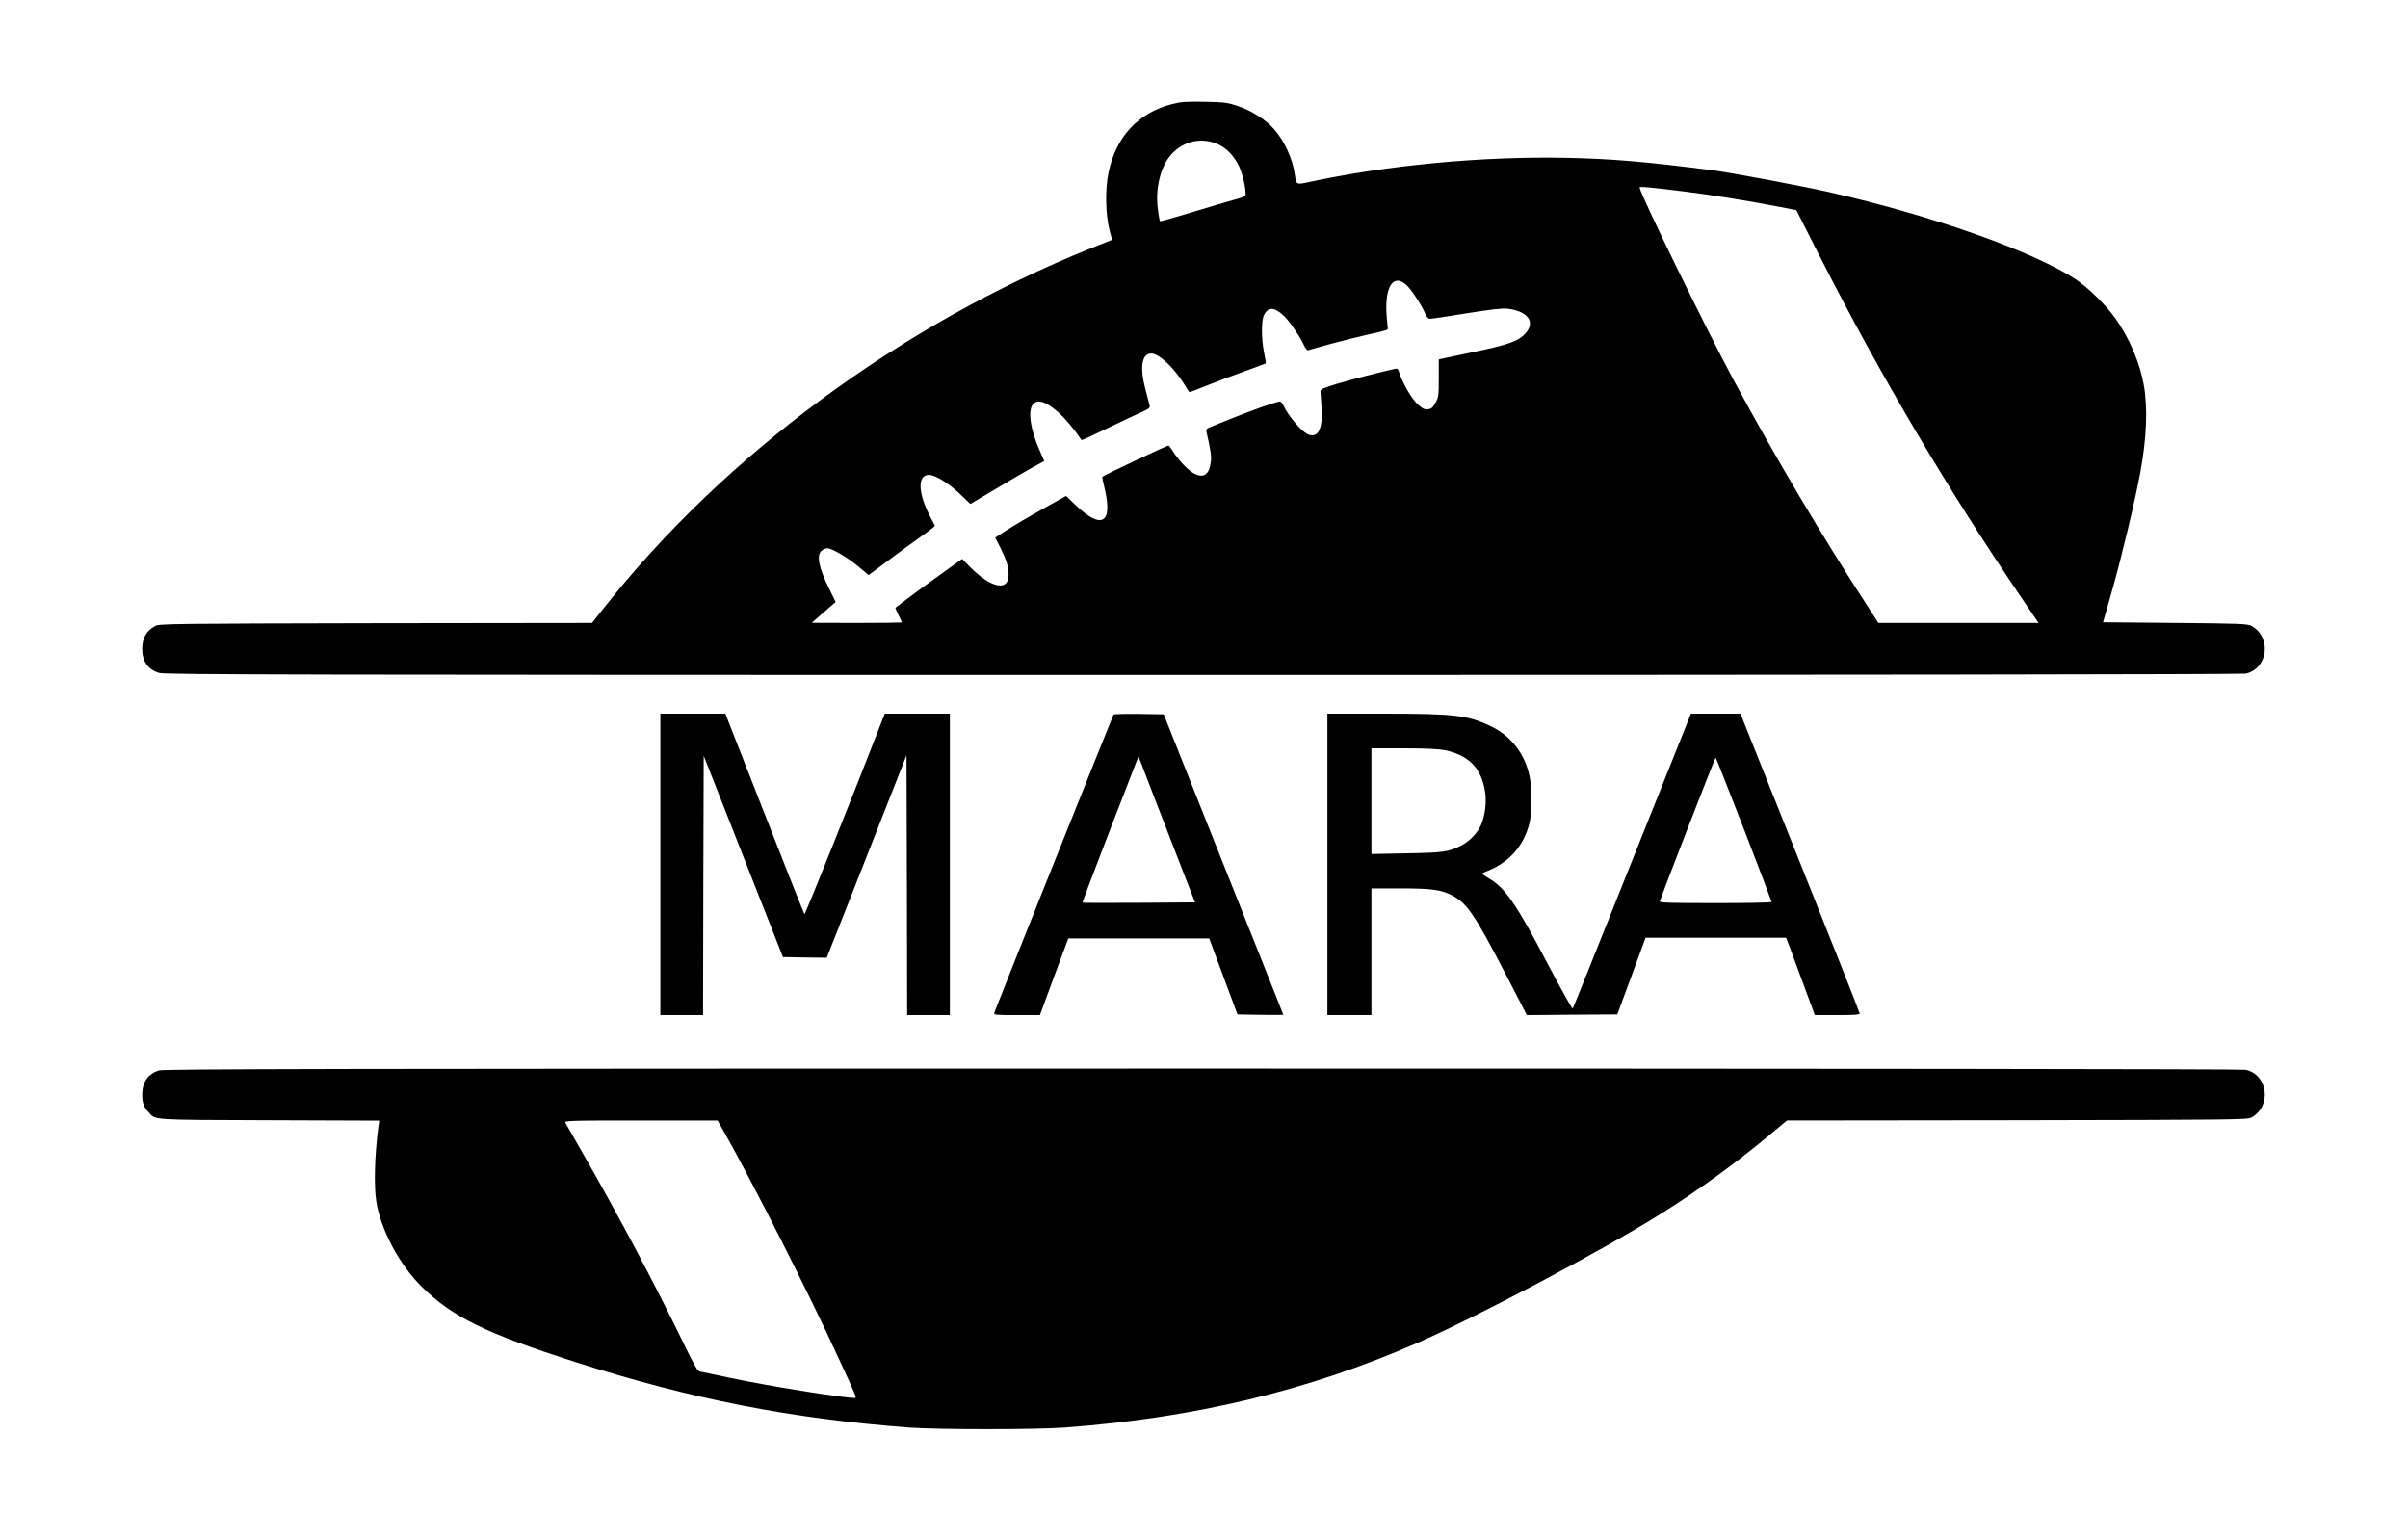
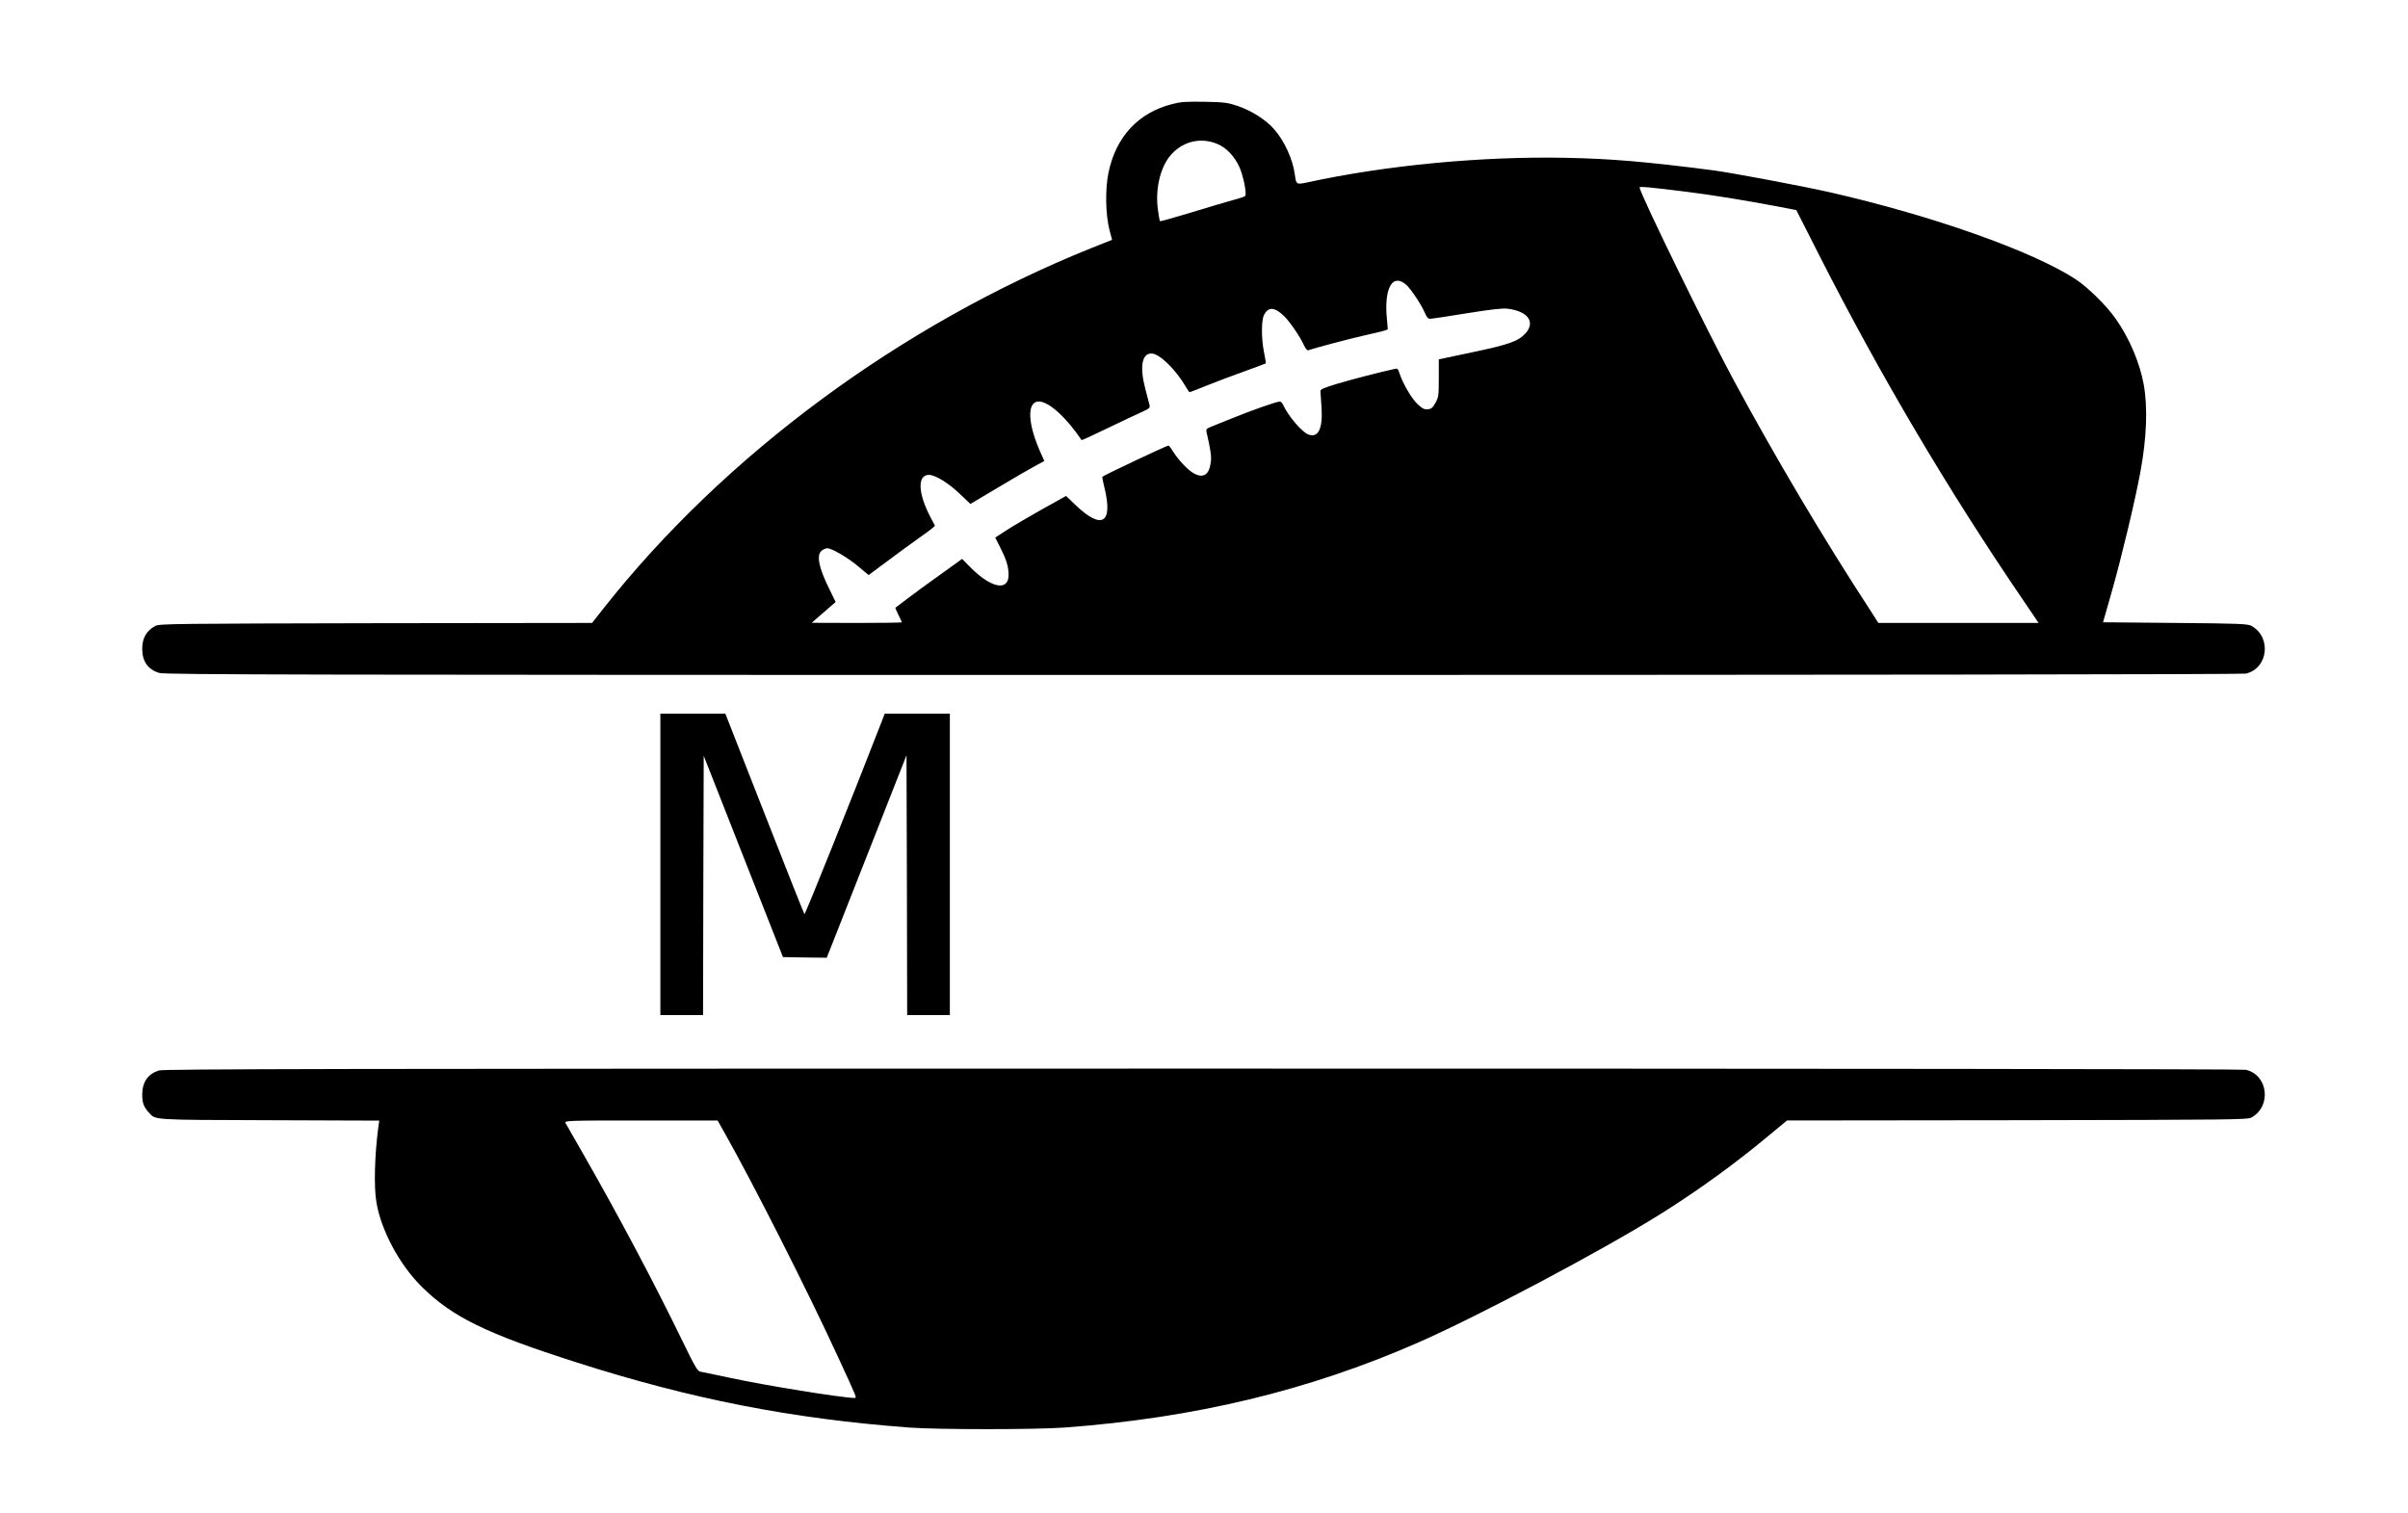
<svg xmlns="http://www.w3.org/2000/svg" version="1.0" width="100%" height="100%" viewBox="0 0 1805 1134" preserveAspectRatio="xMidYMid meet">
  <g transform="translate(0,1134) scale(0.1,-0.1)" fill="#000000" stroke="none">
    <path d="M8787 10560 c-254 -64 -423 -246 -478 -515 -26 -123 -22 -317 8 -431 l19 -72 -156 -62 c-1428 -575 -2750 -1552 -3657 -2702 l-85 -108 -1621 -2 c-1488 -3 -1624 -4 -1652 -20 -68 -37 -99 -91 -99 -173 0 -94 44 -155 128 -180 44 -13 997 -15 7825 -15 4634 0 7792 4 7815 10 168 38 195 274 42 358 -28 15 -86 18 -571 22 l-541 5 67 235 c73 257 174 680 213 892 47 254 56 483 25 655 -29 162 -108 349 -210 493 -70 100 -207 234 -298 295 -323 212 -1080 480 -1851 655 -204 46 -740 147 -875 164 -498 64 -754 86 -1100 93 -627 12 -1340 -55 -1934 -184 -84 -18 -85 -17 -95 57 -15 116 -79 256 -158 344 -58 67 -168 137 -269 171 -77 26 -99 29 -249 32 -139 2 -177 0 -243 -17z m342 -301 c65 -28 124 -91 160 -168 31 -68 59 -207 44 -221 -4 -4 -44 -18 -88 -29 -44 -12 -185 -54 -313 -93 -128 -39 -235 -69 -237 -66 -3 3 -10 44 -16 91 -19 144 15 298 85 390 88 115 234 154 365 96z m3500 -355 c201 -25 442 -64 691 -111 l145 -28 175 -345 c456 -896 955 -1741 1517 -2567 l124 -183 -600 0 -601 0 -66 103 c-347 532 -704 1134 -1016 1712 -204 378 -708 1410 -708 1450 0 9 88 0 339 -31z m-2085 -702 c36 -34 110 -146 136 -206 13 -32 25 -46 39 -46 11 0 134 18 273 41 180 29 268 39 306 35 154 -18 214 -99 137 -185 -53 -59 -126 -85 -400 -142 l-250 -53 0 -141 c0 -131 -2 -143 -25 -185 -21 -37 -31 -46 -57 -48 -26 -3 -41 5 -77 38 -44 40 -111 156 -136 232 -9 31 -15 37 -33 33 -107 -23 -335 -82 -437 -113 -107 -33 -125 -41 -122 -58 1 -10 5 -65 8 -121 10 -155 -24 -227 -97 -201 -49 17 -151 137 -190 221 -7 15 -18 27 -25 27 -24 0 -215 -67 -359 -126 -77 -31 -153 -61 -168 -68 -21 -8 -27 -16 -24 -31 31 -135 39 -185 33 -228 -11 -94 -53 -124 -123 -88 -44 22 -116 97 -160 166 -15 25 -31 45 -34 45 -13 0 -482 -221 -497 -235 -1 -1 7 -40 18 -86 63 -262 -21 -312 -215 -128 l-74 71 -178 -99 c-98 -55 -217 -125 -265 -156 l-88 -57 39 -77 c46 -92 61 -141 61 -204 0 -125 -134 -97 -289 61 l-59 60 -163 -117 c-90 -64 -202 -146 -249 -182 -47 -35 -86 -66 -88 -67 -2 -1 8 -25 22 -53 14 -28 26 -53 26 -56 0 -3 -152 -5 -337 -5 l-338 1 30 27 c17 15 57 50 90 78 l59 51 -46 94 c-83 166 -101 262 -56 293 12 9 30 16 39 16 34 0 157 -72 232 -136 l78 -65 132 98 c73 55 185 137 250 183 65 45 116 85 115 89 -2 3 -16 31 -32 61 -96 182 -101 320 -13 320 47 0 146 -61 229 -140 l82 -78 205 122 c113 68 238 140 277 161 l72 39 -25 56 c-101 223 -108 390 -16 390 74 0 205 -118 320 -289 2 -3 87 37 191 87 103 50 218 104 256 121 60 27 68 34 63 53 -3 13 -17 68 -32 123 -43 163 -26 265 45 265 60 0 179 -115 257 -247 14 -24 27 -43 30 -43 4 0 60 22 127 49 67 27 193 75 281 106 88 32 161 59 163 61 2 1 -4 38 -13 82 -21 104 -21 241 0 281 32 63 78 60 149 -7 43 -42 121 -155 150 -220 11 -24 25 -41 31 -38 35 13 316 88 420 111 179 41 180 41 177 55 -1 6 -5 53 -9 104 -13 212 53 308 151 218z" />
    <path d="M4950 4860 l0 -1130 160 0 160 0 2 972 3 972 297 -755 297 -754 164 -3 164 -2 70 177 c39 98 173 440 299 759 l229 582 3 -974 2 -974 160 0 160 0 0 1130 0 1130 -244 0 -244 0 -24 -62 c-220 -567 -573 -1447 -578 -1441 -4 5 -139 344 -300 756 l-293 747 -244 0 -243 0 0 -1130z" />
-     <path d="M8347 5983 c-7 -12 -889 -2215 -894 -2235 -5 -17 8 -18 168 -18 l174 0 106 288 107 287 528 0 528 0 106 -285 106 -285 172 -3 c95 -1 172 -1 172 0 0 2 -202 509 -449 1128 l-448 1125 -186 3 c-102 1 -188 -1 -190 -5z m527 -1193 l84 -215 -421 -3 c-231 -1 -421 -1 -423 1 -2 1 92 249 208 550 l212 547 128 -333 c71 -182 167 -429 212 -547z" />
-     <path d="M9950 4860 l0 -1130 165 0 165 0 0 475 0 475 218 0 c239 0 308 -10 395 -57 105 -58 162 -142 385 -570 l167 -323 339 3 339 2 106 287 106 288 527 0 526 0 30 -77 c16 -43 64 -174 107 -290 l79 -213 168 0 c126 0 168 3 168 12 0 7 -201 516 -447 1130 l-447 1118 -185 0 -186 0 -440 -1100 c-241 -605 -442 -1105 -446 -1111 -3 -6 -86 142 -184 328 -238 455 -321 576 -444 648 -28 17 -51 32 -51 35 0 3 21 14 48 24 159 65 267 190 307 358 19 80 19 262 0 350 -35 169 -143 306 -297 377 -171 80 -270 91 -800 91 l-418 0 0 -1130z m881 856 c178 -38 272 -133 300 -306 14 -80 1 -185 -30 -256 -26 -59 -86 -121 -145 -151 -98 -50 -134 -55 -413 -60 l-263 -5 0 396 0 396 243 0 c168 0 262 -5 308 -14z m2242 -594 c114 -295 207 -540 207 -544 0 -5 -189 -8 -421 -8 -345 0 -420 2 -417 13 7 31 413 1077 418 1077 3 0 98 -242 213 -538z" />
    <path d="M1191 3315 c-82 -26 -124 -86 -125 -180 0 -62 11 -93 48 -133 54 -60 6 -57 905 -60 l824 -3 -7 -47 c-28 -214 -34 -446 -15 -562 34 -211 174 -473 341 -637 228 -226 484 -351 1158 -566 863 -276 1608 -422 2495 -489 217 -16 944 -16 1165 0 975 72 1828 277 2645 635 449 196 1381 690 1816 962 277 173 564 380 814 589 l140 116 1725 2 c1607 3 1727 4 1756 20 153 84 126 320 -42 358 -23 6 -3181 9 -7819 9 -6528 0 -7787 -3 -7824 -14z m4240 -467 c217 -384 633 -1206 854 -1688 142 -308 139 -300 120 -300 -90 0 -672 94 -939 152 -105 22 -202 43 -216 45 -22 4 -40 35 -140 241 -204 420 -470 922 -727 1371 -73 128 -138 242 -144 252 -9 18 6 19 565 19 l575 0 52 -92z" />
  </g>
</svg>